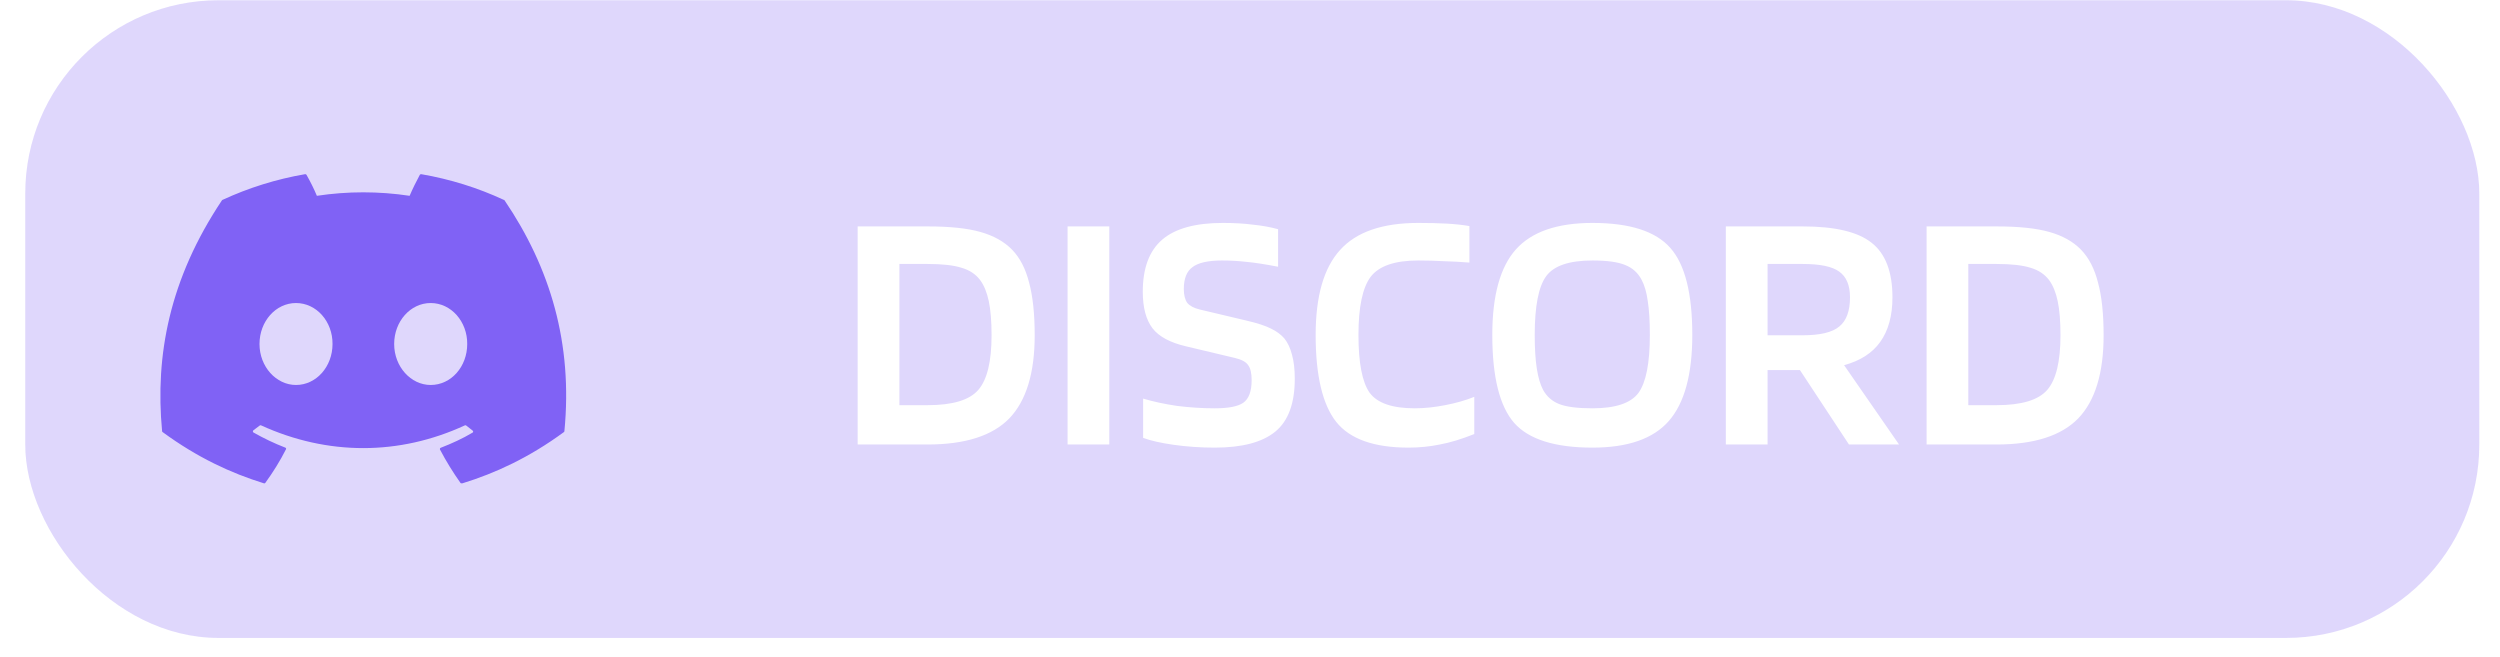
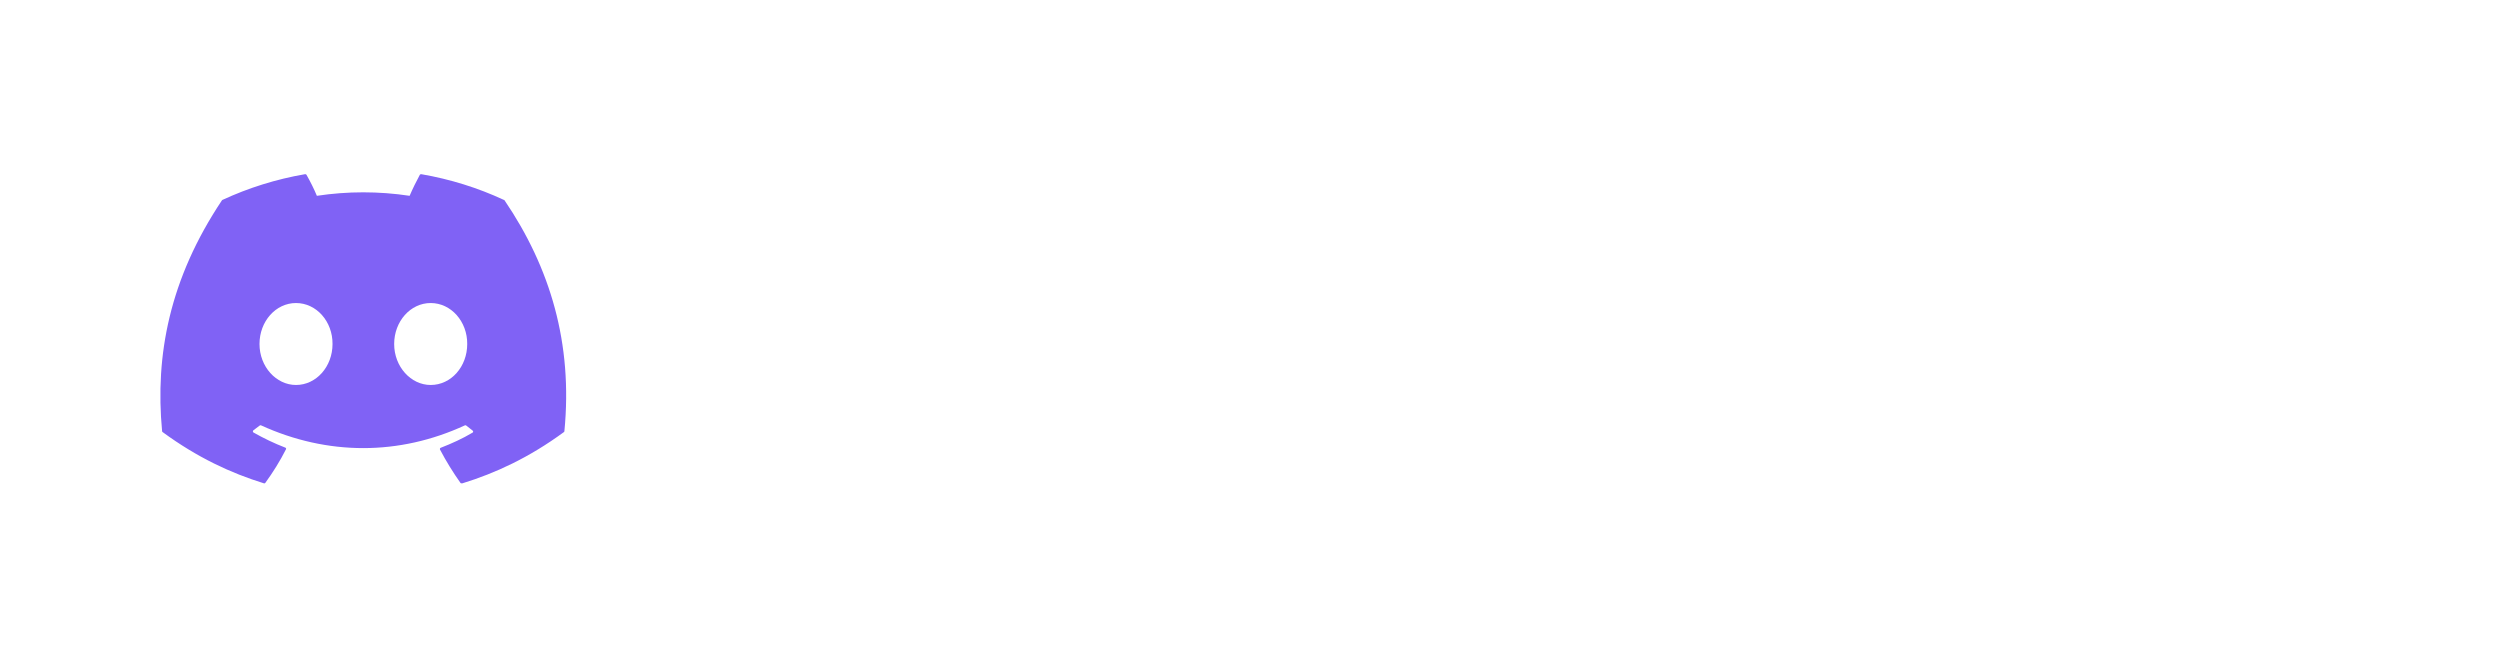
<svg xmlns="http://www.w3.org/2000/svg" width="99" height="26" viewBox="0 0 99 26" fill="none">
  <g filter="url(#filter0_b_2621_11209)">
-     <rect x="1" y="0.01" width="97.18" height="25.252" rx="7.652" fill="#8062F5" fill-opacity="0.25" />
-   </g>
+     </g>
  <g filter="url(#filter1_d_2621_11209)">
    <path d="M19.948 7.914C18.93 7.44 17.828 7.095 16.68 6.897C16.67 6.896 16.66 6.898 16.651 6.902C16.642 6.906 16.634 6.912 16.627 6.919C16.489 7.172 16.328 7.501 16.221 7.754C15.004 7.57 13.766 7.57 12.548 7.754C12.441 7.493 12.28 7.172 12.135 6.919C12.127 6.904 12.104 6.897 12.082 6.897C10.934 7.095 9.839 7.44 8.814 7.914C8.806 7.914 8.799 7.922 8.791 7.93C6.71 11.044 6.136 14.074 6.419 17.074C6.419 17.089 6.427 17.104 6.442 17.112C7.819 18.122 9.143 18.734 10.452 19.14C10.475 19.147 10.498 19.14 10.505 19.124C10.811 18.703 11.087 18.26 11.324 17.793C11.339 17.762 11.324 17.732 11.293 17.724C10.857 17.556 10.444 17.357 10.038 17.127C10.008 17.112 10.008 17.066 10.031 17.043C10.115 16.982 10.199 16.913 10.283 16.852C10.299 16.836 10.322 16.836 10.337 16.844C12.969 18.045 15.808 18.045 18.41 16.844C18.425 16.836 18.448 16.836 18.463 16.852C18.547 16.921 18.632 16.982 18.716 17.051C18.746 17.074 18.746 17.119 18.708 17.135C18.31 17.372 17.889 17.563 17.453 17.732C17.423 17.739 17.415 17.778 17.423 17.801C17.667 18.267 17.943 18.711 18.241 19.132C18.264 19.14 18.287 19.147 18.31 19.14C19.626 18.734 20.95 18.122 22.328 17.112C22.343 17.104 22.35 17.089 22.35 17.074C22.687 13.607 21.792 10.6 19.978 7.93C19.971 7.922 19.963 7.914 19.948 7.914ZM11.722 15.245C10.934 15.245 10.276 14.518 10.276 13.623C10.276 12.727 10.918 12 11.722 12C12.533 12 13.176 12.735 13.168 13.623C13.168 14.518 12.525 15.245 11.722 15.245ZM17.055 15.245C16.267 15.245 15.609 14.518 15.609 13.623C15.609 12.727 16.252 12 17.055 12C17.866 12 18.509 12.735 18.502 13.623C18.502 14.518 17.866 15.245 17.055 15.245Z" fill="#8062F5" />
  </g>
-   <path d="M36.732 17.602H33.963V8.966H36.732C37.613 8.966 38.311 9.039 38.825 9.186C39.349 9.333 39.766 9.567 40.079 9.888C40.391 10.21 40.616 10.646 40.754 11.197C40.9 11.739 40.974 12.432 40.974 13.277C40.974 14.773 40.639 15.871 39.968 16.569C39.298 17.257 38.219 17.602 36.732 17.602ZM38.811 11.087C38.637 10.857 38.394 10.696 38.081 10.605C37.769 10.504 37.319 10.453 36.732 10.453H35.616V16.045H36.732C37.723 16.045 38.394 15.843 38.742 15.439C39.092 15.035 39.266 14.314 39.266 13.277C39.266 12.726 39.229 12.276 39.156 11.927C39.082 11.578 38.968 11.298 38.811 11.087ZM43.928 8.966V17.602H42.276V8.966H43.928ZM48.89 14.172L46.976 13.717C46.342 13.57 45.897 13.332 45.64 13.001C45.383 12.662 45.254 12.179 45.254 11.555C45.254 10.618 45.511 9.93 46.025 9.489C46.539 9.048 47.338 8.828 48.422 8.828C48.872 8.828 49.271 8.851 49.62 8.897C49.978 8.933 50.309 8.993 50.612 9.076V10.563C50.089 10.462 49.671 10.398 49.358 10.37C49.046 10.334 48.725 10.315 48.394 10.315C47.843 10.315 47.453 10.403 47.224 10.577C46.994 10.742 46.879 11.032 46.879 11.445C46.879 11.684 46.925 11.867 47.017 11.996C47.118 12.115 47.283 12.202 47.513 12.257L49.372 12.698C49.804 12.799 50.125 12.905 50.336 13.015C50.548 13.116 50.722 13.245 50.86 13.401C50.998 13.575 51.099 13.791 51.163 14.048C51.236 14.305 51.273 14.622 51.273 14.998C51.273 15.972 51.016 16.67 50.502 17.092C49.987 17.514 49.189 17.726 48.105 17.726C47.545 17.726 47.003 17.689 46.48 17.615C45.966 17.542 45.562 17.45 45.268 17.34V15.784C45.663 15.903 46.108 15.999 46.604 16.073C47.109 16.137 47.609 16.169 48.105 16.169C48.647 16.169 49.023 16.096 49.234 15.949C49.455 15.793 49.565 15.494 49.565 15.053C49.565 14.778 49.519 14.581 49.427 14.461C49.345 14.333 49.166 14.236 48.89 14.172ZM56.026 16.169C56.402 16.169 56.802 16.128 57.224 16.045C57.656 15.963 58.041 15.852 58.381 15.715V17.188C57.876 17.39 57.422 17.528 57.018 17.602C56.623 17.684 56.209 17.726 55.778 17.726C54.41 17.726 53.455 17.386 52.913 16.706C52.371 16.018 52.1 14.87 52.1 13.263C52.1 11.729 52.422 10.609 53.065 9.902C53.707 9.186 54.74 8.828 56.164 8.828C56.586 8.828 56.962 8.837 57.293 8.855C57.624 8.874 57.922 8.906 58.188 8.952V10.398C57.839 10.37 57.5 10.352 57.169 10.343C56.848 10.325 56.513 10.315 56.164 10.315C55.236 10.315 54.607 10.531 54.277 10.963C53.955 11.394 53.795 12.161 53.795 13.263C53.795 14.365 53.941 15.127 54.235 15.549C54.538 15.963 55.135 16.169 56.026 16.169ZM67.015 13.263C67.015 14.833 66.702 15.972 66.078 16.679C65.463 17.377 64.457 17.726 63.062 17.726C61.574 17.726 60.541 17.4 59.962 16.748C59.384 16.087 59.095 14.925 59.095 13.263C59.095 11.702 59.407 10.572 60.031 9.875C60.656 9.177 61.666 8.828 63.062 8.828C64.54 8.828 65.568 9.158 66.147 9.82C66.725 10.472 67.015 11.619 67.015 13.263ZM61.106 15.439C61.253 15.705 61.468 15.894 61.753 16.004C62.038 16.114 62.474 16.169 63.062 16.169C63.971 16.169 64.577 15.967 64.88 15.563C65.183 15.15 65.334 14.383 65.334 13.263C65.334 12.721 65.307 12.276 65.252 11.927C65.206 11.578 65.123 11.293 65.004 11.073C64.857 10.797 64.641 10.605 64.356 10.494C64.072 10.375 63.64 10.315 63.062 10.315C62.143 10.315 61.533 10.522 61.23 10.935C60.927 11.348 60.775 12.124 60.775 13.263C60.775 13.805 60.803 14.25 60.858 14.599C60.913 14.948 60.995 15.228 61.106 15.439ZM69.996 14.654V17.602H68.343V8.966H71.387C72.663 8.966 73.573 9.181 74.114 9.613C74.665 10.044 74.941 10.765 74.941 11.775C74.941 12.501 74.78 13.088 74.459 13.538C74.146 13.979 73.669 14.287 73.026 14.461L75.202 17.602H73.219L71.277 14.654H69.996ZM73.26 11.775C73.26 11.298 73.118 10.958 72.833 10.756C72.558 10.554 72.076 10.453 71.387 10.453H69.996V13.277H71.387C72.076 13.277 72.558 13.162 72.833 12.932C73.118 12.703 73.26 12.317 73.26 11.775ZM79.061 17.602H76.293V8.966H79.061C79.942 8.966 80.64 9.039 81.155 9.186C81.678 9.333 82.096 9.567 82.408 9.888C82.72 10.21 82.945 10.646 83.083 11.197C83.23 11.739 83.303 12.432 83.303 13.277C83.303 14.773 82.968 15.871 82.298 16.569C81.627 17.257 80.549 17.602 79.061 17.602ZM81.141 11.087C80.966 10.857 80.723 10.696 80.411 10.605C80.099 10.504 79.649 10.453 79.061 10.453H77.945V16.045H79.061C80.053 16.045 80.723 15.843 81.072 15.439C81.421 15.035 81.595 14.314 81.595 13.277C81.595 12.726 81.559 12.276 81.485 11.927C81.412 11.578 81.297 11.298 81.141 11.087Z" fill="white" />
  <defs>
    <filter id="filter0_b_2621_11209" x="-2.826" y="-3.816" width="104.832" height="32.904" filterUnits="userSpaceOnUse" color-interpolation-filters="sRGB">
      <feFlood flood-opacity="0" result="BackgroundImageFix" />
      <feGaussianBlur in="BackgroundImageFix" stdDeviation="1.913" />
      <feComposite in2="SourceAlpha" operator="in" result="effect1_backgroundBlur_2621_11209" />
      <feBlend mode="normal" in="SourceGraphic" in2="effect1_backgroundBlur_2621_11209" result="shape" />
    </filter>
    <filter id="filter1_d_2621_11209" x="0.23" y="0.775" width="28.314" height="24.489" filterUnits="userSpaceOnUse" color-interpolation-filters="sRGB">
      <feFlood flood-opacity="0" result="BackgroundImageFix" />
      <feColorMatrix in="SourceAlpha" type="matrix" values="0 0 0 0 0 0 0 0 0 0 0 0 0 0 0 0 0 0 127 0" result="hardAlpha" />
      <feOffset />
      <feGaussianBlur stdDeviation="3.061" />
      <feComposite in2="hardAlpha" operator="out" />
      <feColorMatrix type="matrix" values="0 0 0 0 0.502 0 0 0 0 0.384 0 0 0 0 0.961 0 0 0 0.51 0" />
      <feBlend mode="normal" in2="BackgroundImageFix" result="effect1_dropShadow_2621_11209" />
      <feBlend mode="normal" in="SourceGraphic" in2="effect1_dropShadow_2621_11209" result="shape" />
    </filter>
  </defs>
</svg>